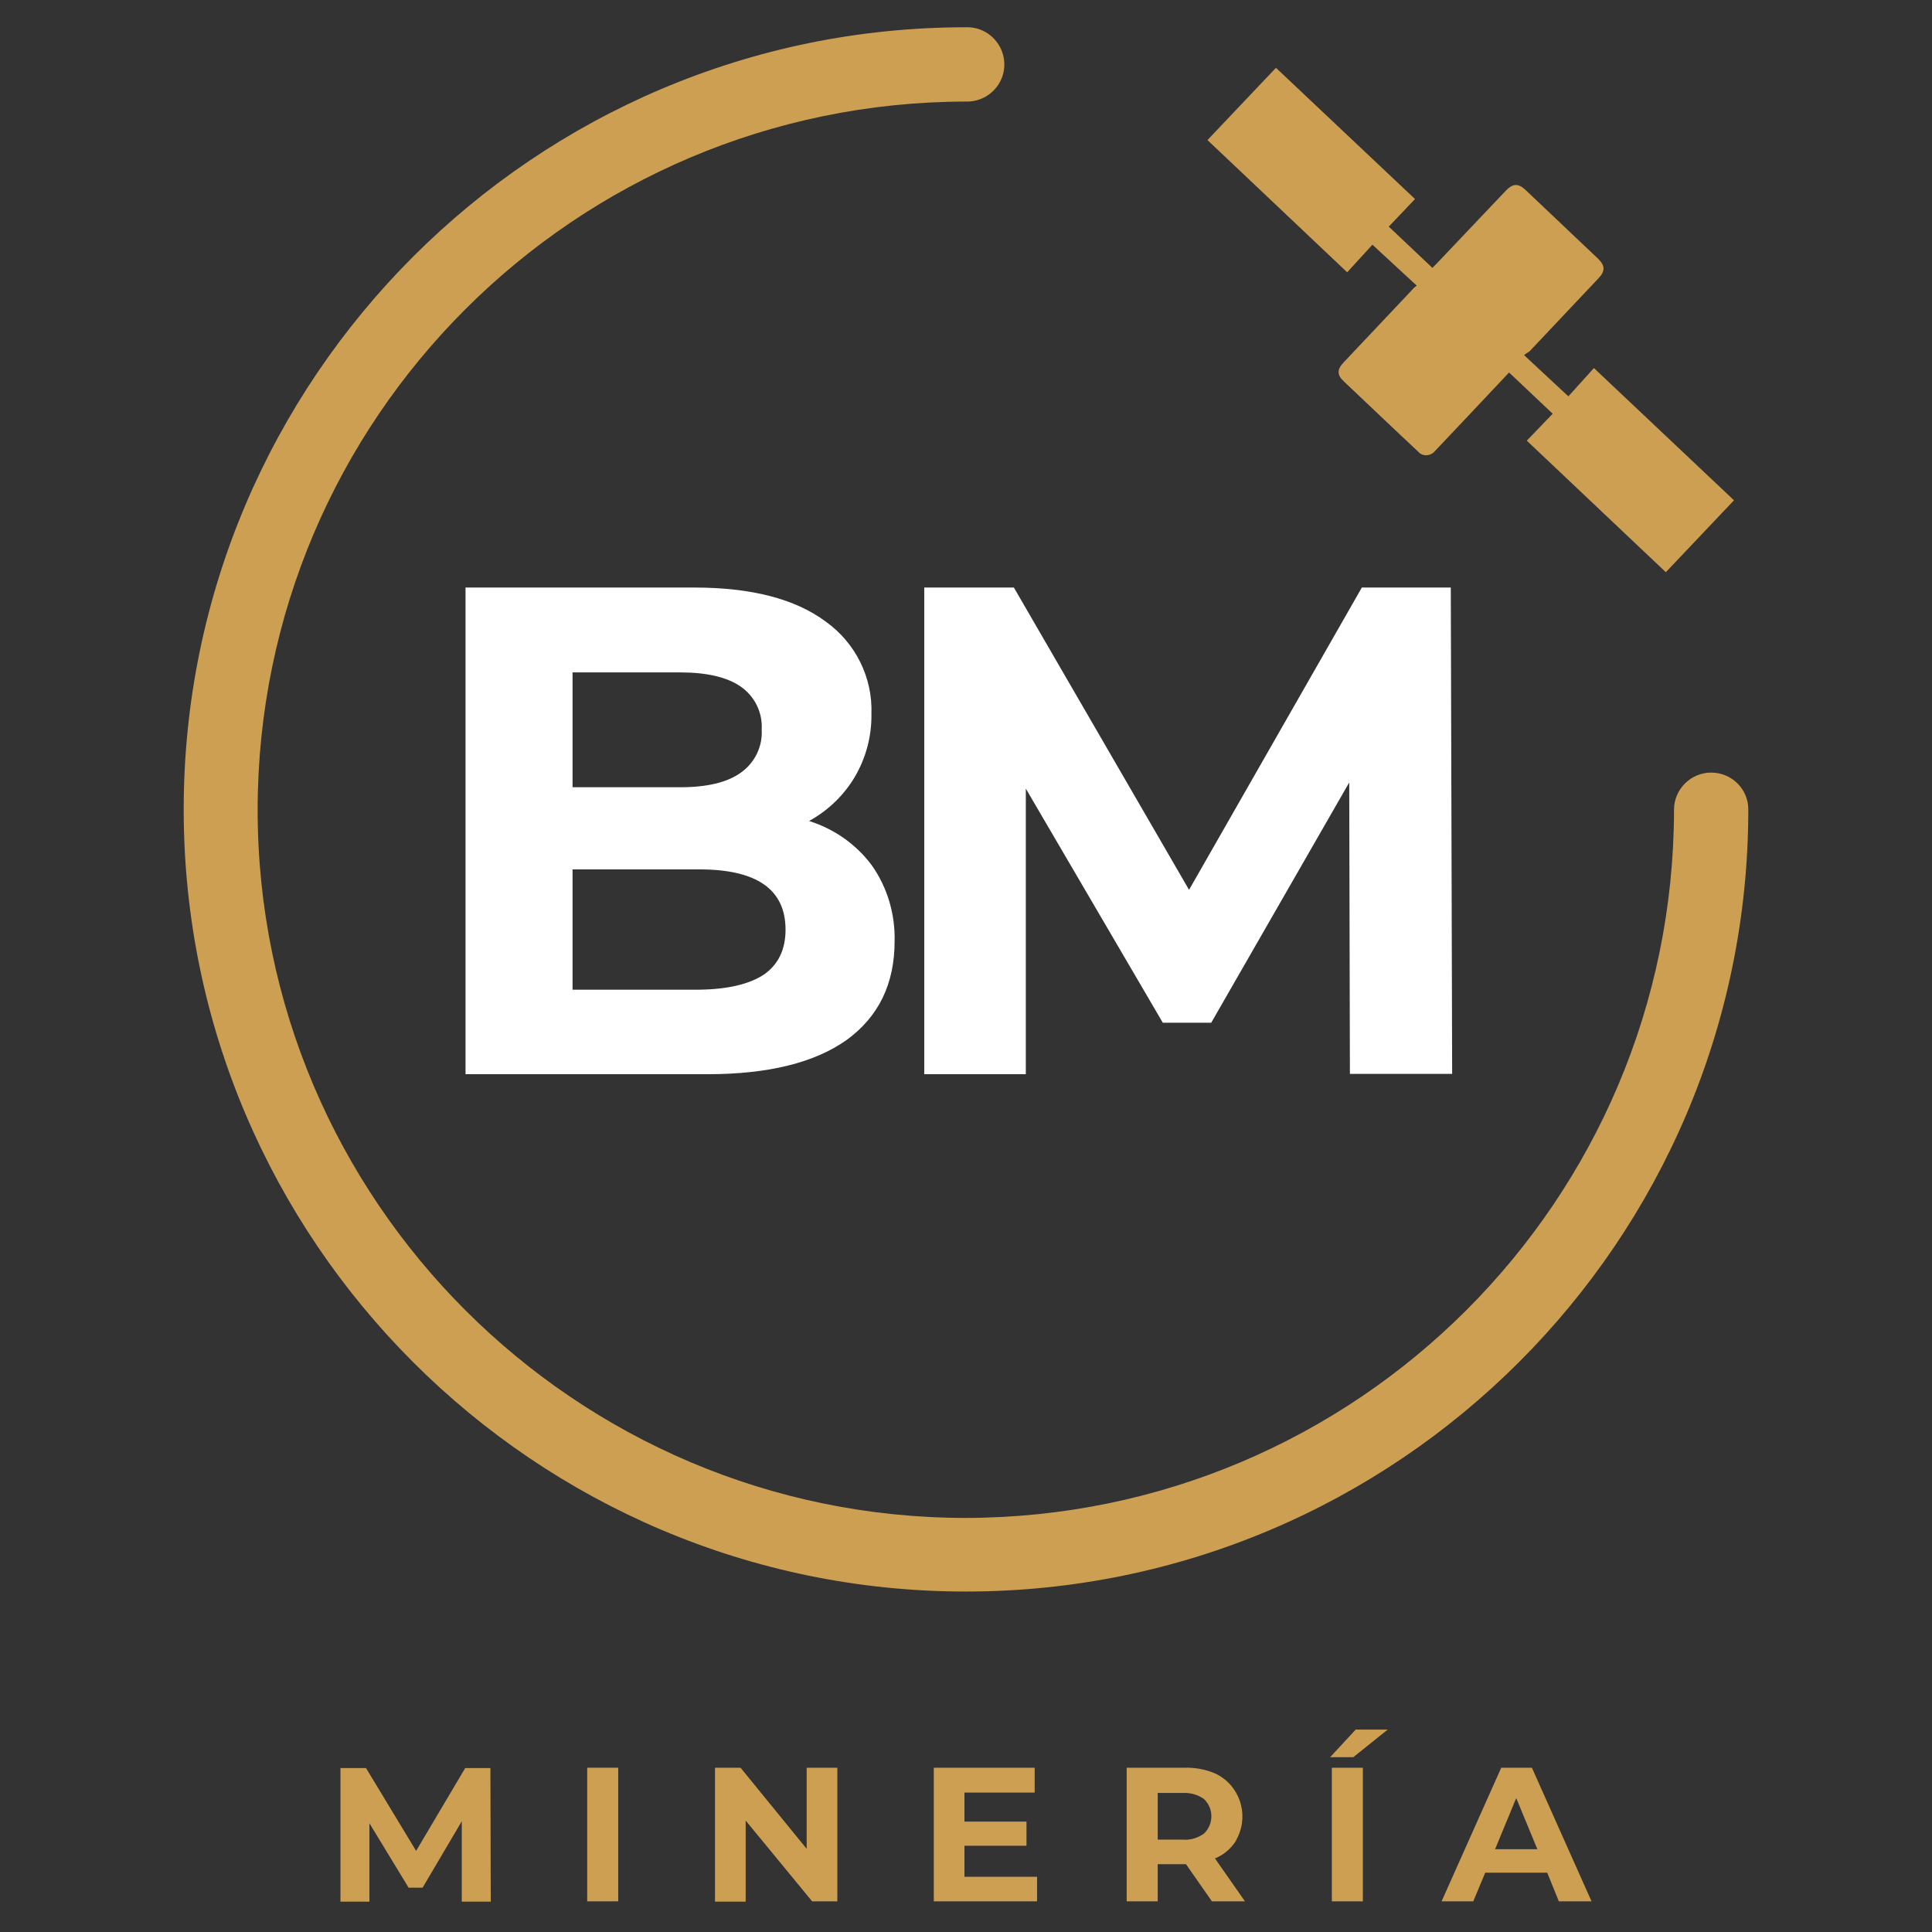
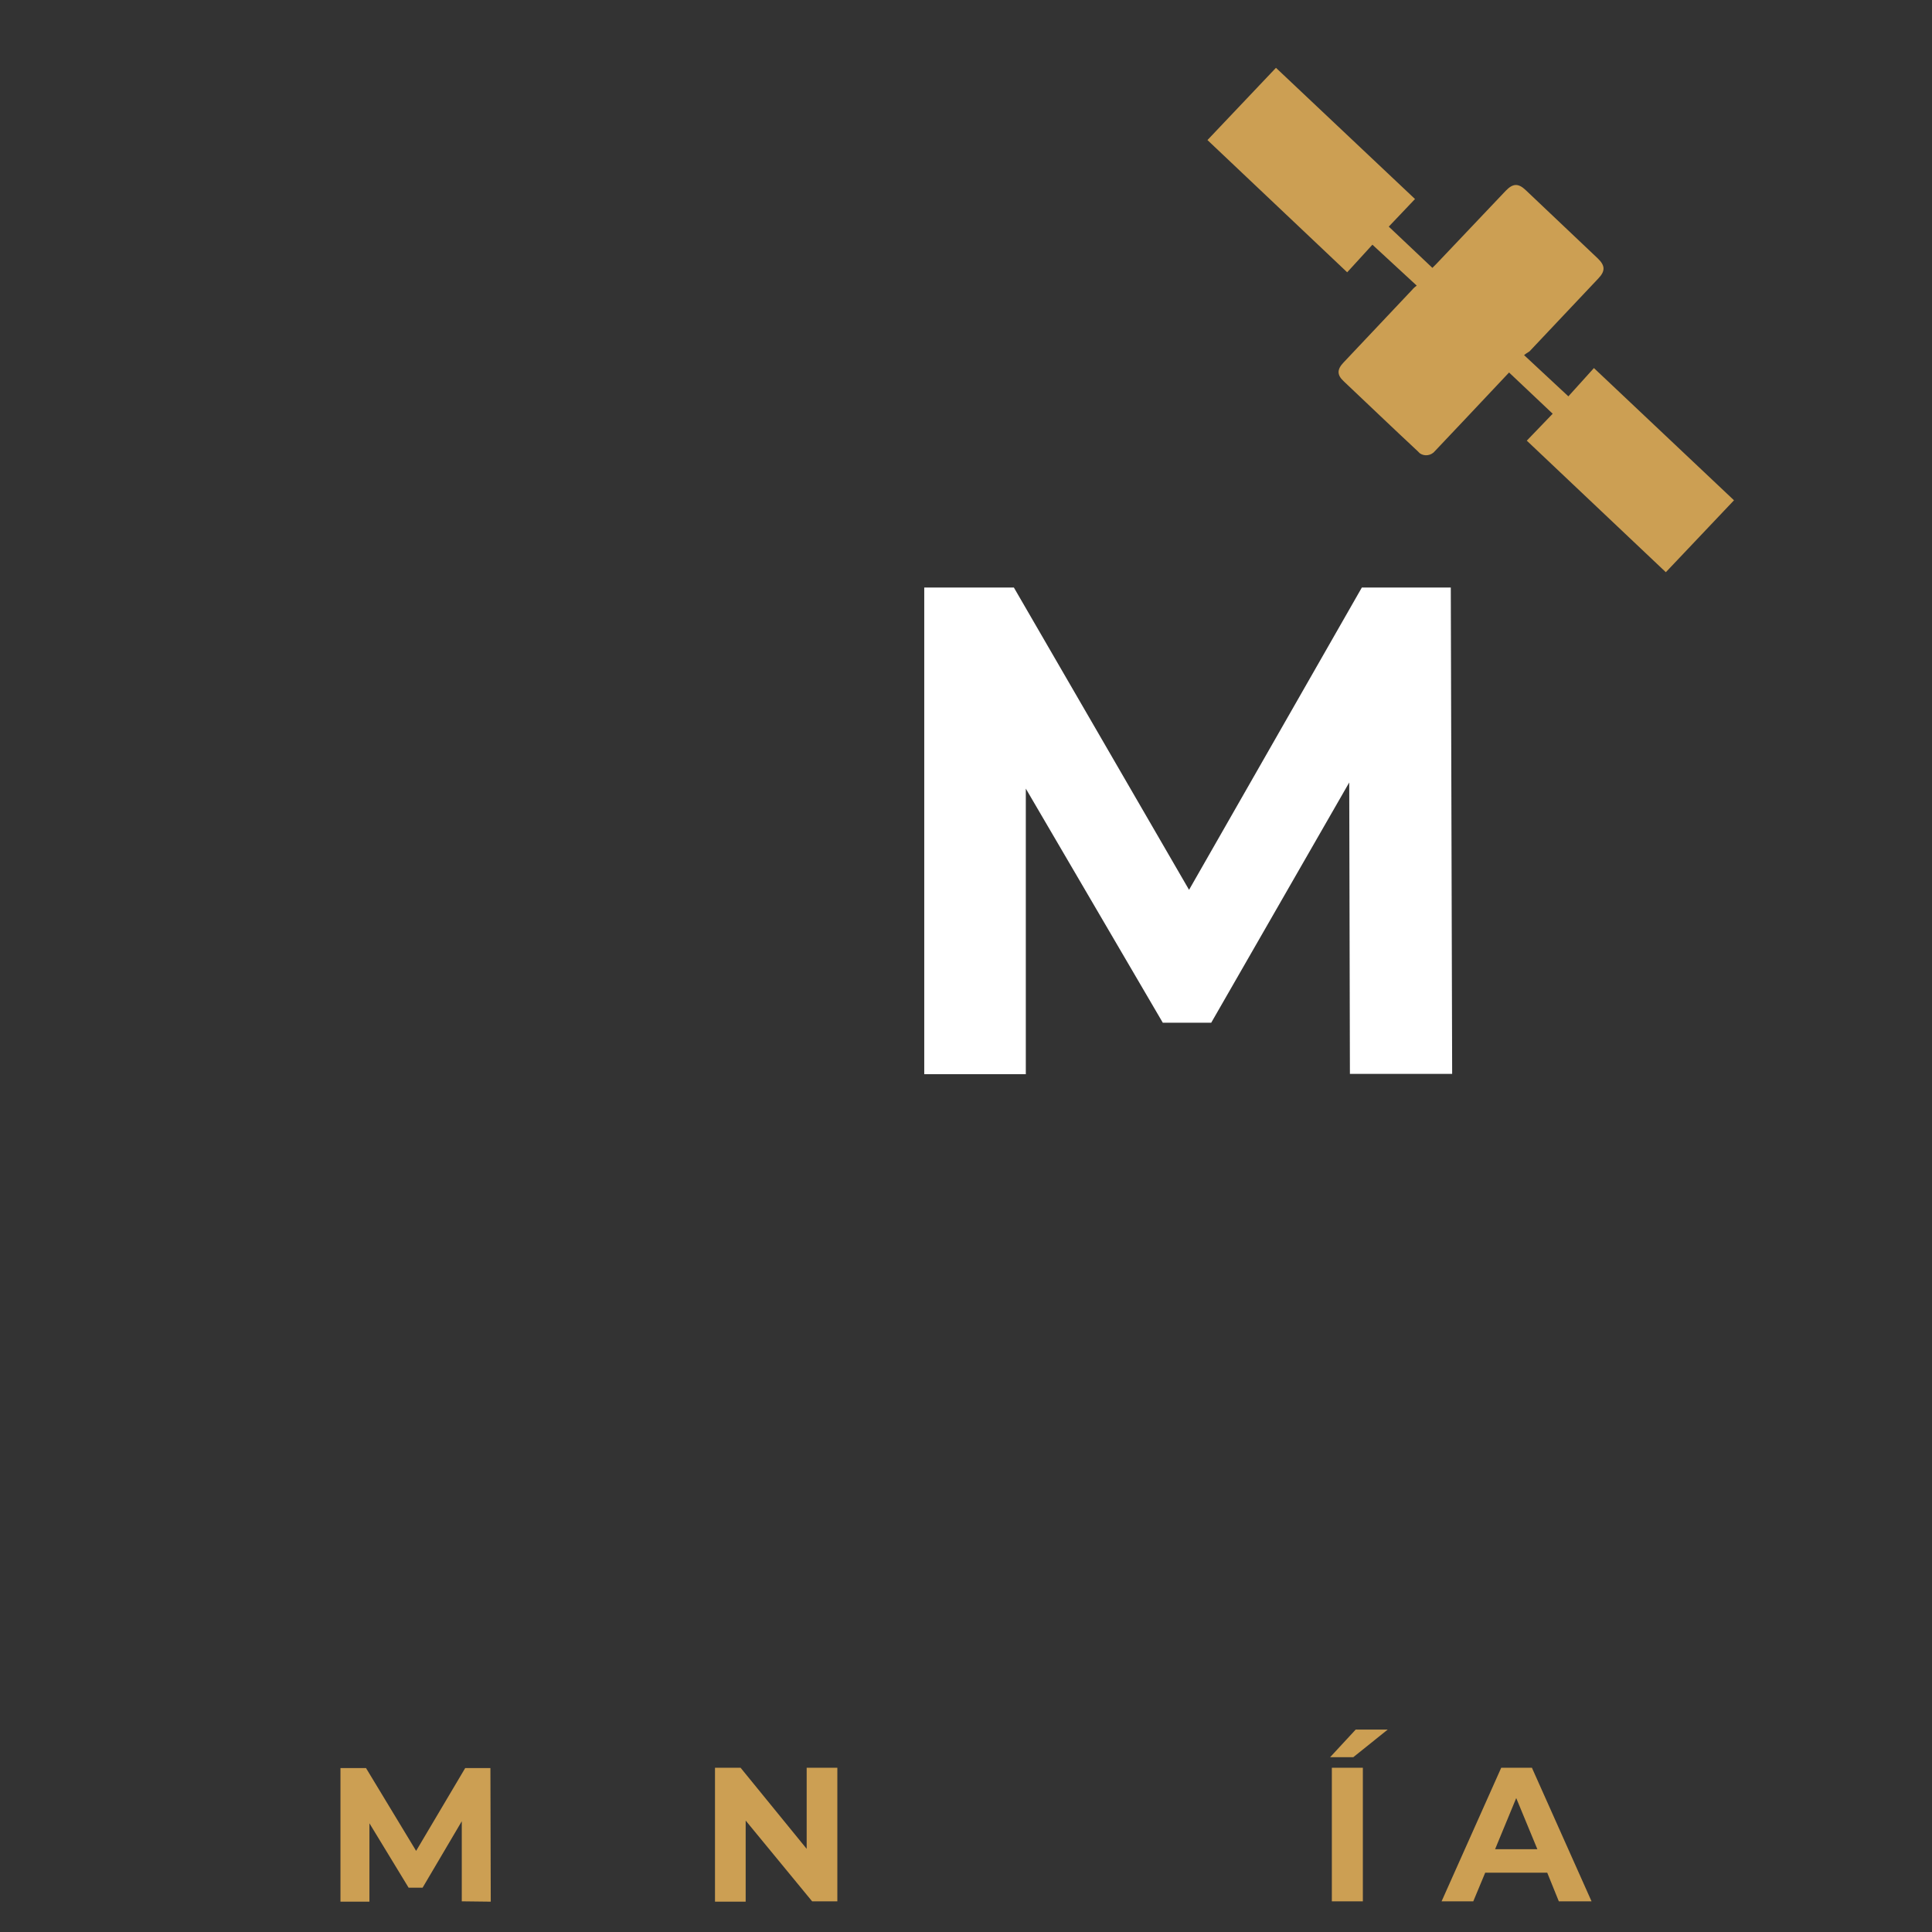
<svg xmlns="http://www.w3.org/2000/svg" version="1.1" id="Capa_1" x="0px" y="0px" viewBox="0 0 566.9 566.9" style="enable-background:new 0 0 566.9 566.9;" xml:space="preserve">
  <rect x="0" y="0" width="566.9" height="566.9" fill="#333333" stroke="none" />
  <style type="text/css">
	.st0{fill:#FFFFFF;}
	.st1{fill:#CC9F53;}
</style>
  <g>
    <g>
-       <path class="st0" d="M255.8,253.9c4.6,6.5,6.9,14.4,6.7,22.3c0,12.5-4.7,22.1-14,28.9c-9.4,6.7-23,10.1-40.9,10.1h-71V172.4h67.1    c16.7,0,29.6,3.3,38.6,10c8.7,6.2,13.8,16.4,13.4,27.1c0.1,6.5-1.6,12.9-4.9,18.5c-3.2,5.4-7.9,9.9-13.4,12.9    C244.7,243.2,251.2,247.7,255.8,253.9z M168,197.3V231h31.6c7.8,0,13.8-1.4,17.8-4.3c4.1-2.9,6.4-7.7,6.1-12.6    c0.3-5-2-9.7-6.1-12.6c-4-2.8-10-4.2-17.8-4.2H168z M224.1,286c4.2-2.9,6.4-7.3,6.4-13.2c0-11.8-8.4-17.7-25.3-17.7H168v35.3h37.1    C213.5,290.3,219.8,288.8,224.1,286L224.1,286z" />
      <path class="st0" d="M396.1,315.2l-0.2-85.6l-40.5,70.5h-14.2l-40.2-68.7v83.8h-29.8V172.4h26.3l51.4,88.7l50.7-88.7h26.1    l0.4,142.7H396.1z" />
      <path class="st1" d="M447.2,104.2l13,12.1l7.5-8.3l41.1,38.8l-20,21.1l-40.8-38.6l7.6-7.9l-12.8-12.1l-13,13.8    c-2.9,3.1-5.8,6.1-8.7,9.2c-1.1,1.4-3.1,1.7-4.5,0.7c-0.2-0.2-0.4-0.4-0.6-0.6c-7.3-6.8-14.5-13.7-21.8-20.6    c-1.9-1.8-1.9-3.4,0-5.4L414.4,85c0.4-0.5,0.9-0.9,1.3-1.2l-13-12l-7.4,8.1l-41-38.8l20.1-21.2l40.8,38.5l-7.7,8.1l12.8,12.1    c0.4-0.4,0.8-0.8,1.2-1.2L441.8,56c2.1-2.2,3.7-2.3,5.9-0.2l21.1,20c2.2,2.1,2.3,3.7,0.2,5.9l-20.2,21.4    C448.1,103.5,447.6,103.9,447.2,104.2z" />
-       <path class="st1" d="M502.1,226.7c-6,0-10.9,4.9-10.9,10.9l0,0c-0.1,114.7-93.1,207.6-207.8,207.8    c-114.5,0-207.8-93.2-207.8-207.8c0.1-114.7,93.1-207.6,207.8-207.8c6,0.2,11.1-4.5,11.3-10.5c0.2-6-4.5-11.1-10.5-11.3    c-0.3,0-0.6,0-0.8,0C156.9,8,53.9,111,53.9,237.5s103,229.5,229.5,229.5S513,364.2,513,237.5C513,231.5,508.1,226.7,502.1,226.7z" />
    </g>
    <g>
-       <path class="st1" d="M135.5,557.9v-23.5L124,553.9h-4.1L108.4,535v23h-8.5v-39.2h7.5l14.7,24.3l14.4-24.3h7.4l0.1,39.2H135.5z" />
-       <path class="st1" d="M172.3,518.7h9.1v39.2h-9.1V518.7z" />
+       <path class="st1" d="M135.5,557.9v-23.5L124,553.9h-4.1L108.4,535v23h-8.5v-39.2h7.5l14.7,24.3l14.4-24.3h7.4l0.1,39.2z" />
      <path class="st1" d="M245.7,518.7v39.2h-7.4l-19.5-23.7V558h-9v-39.3h7.5l19.4,23.8v-23.8H245.7z" />
-       <path class="st1" d="M304.3,550.6v7.3H274v-39.2h29.6v7.3H283v8.5h18.2v7.1H283v9.1H304.3z" />
-       <path class="st1" d="M355.6,557.9L348,547h-8.3v10.9h-9.1v-39.2h17c3.1-0.1,6.2,0.5,9,1.7c7,3.3,9.9,11.7,6.6,18.6    c-0.2,0.5-0.5,0.9-0.7,1.4c-1.5,2.2-3.5,3.9-6,4.9l8.8,12.6L355.6,557.9z M353.3,527.9c-1.8-1.3-4-1.9-6.2-1.8h-7.4v13.7h7.4    c2.2,0.2,4.4-0.5,6.2-1.8c2.8-2.7,2.9-7.2,0.1-10C353.4,528,353.3,527.9,353.3,527.9z" />
      <path class="st1" d="M397.8,507.5h9.4l-10.1,8.1h-6.8L397.8,507.5z M390.8,518.7h9.1v39.2h-9.1V518.7z" />
      <path class="st1" d="M454,549.5h-18.2l-3.5,8.4H423l17.5-39.2h9l17.5,39.2h-9.6L454,549.5z M451.1,542.6l-6.2-15l-6.2,15H451.1z" />
    </g>
  </g>
</svg>